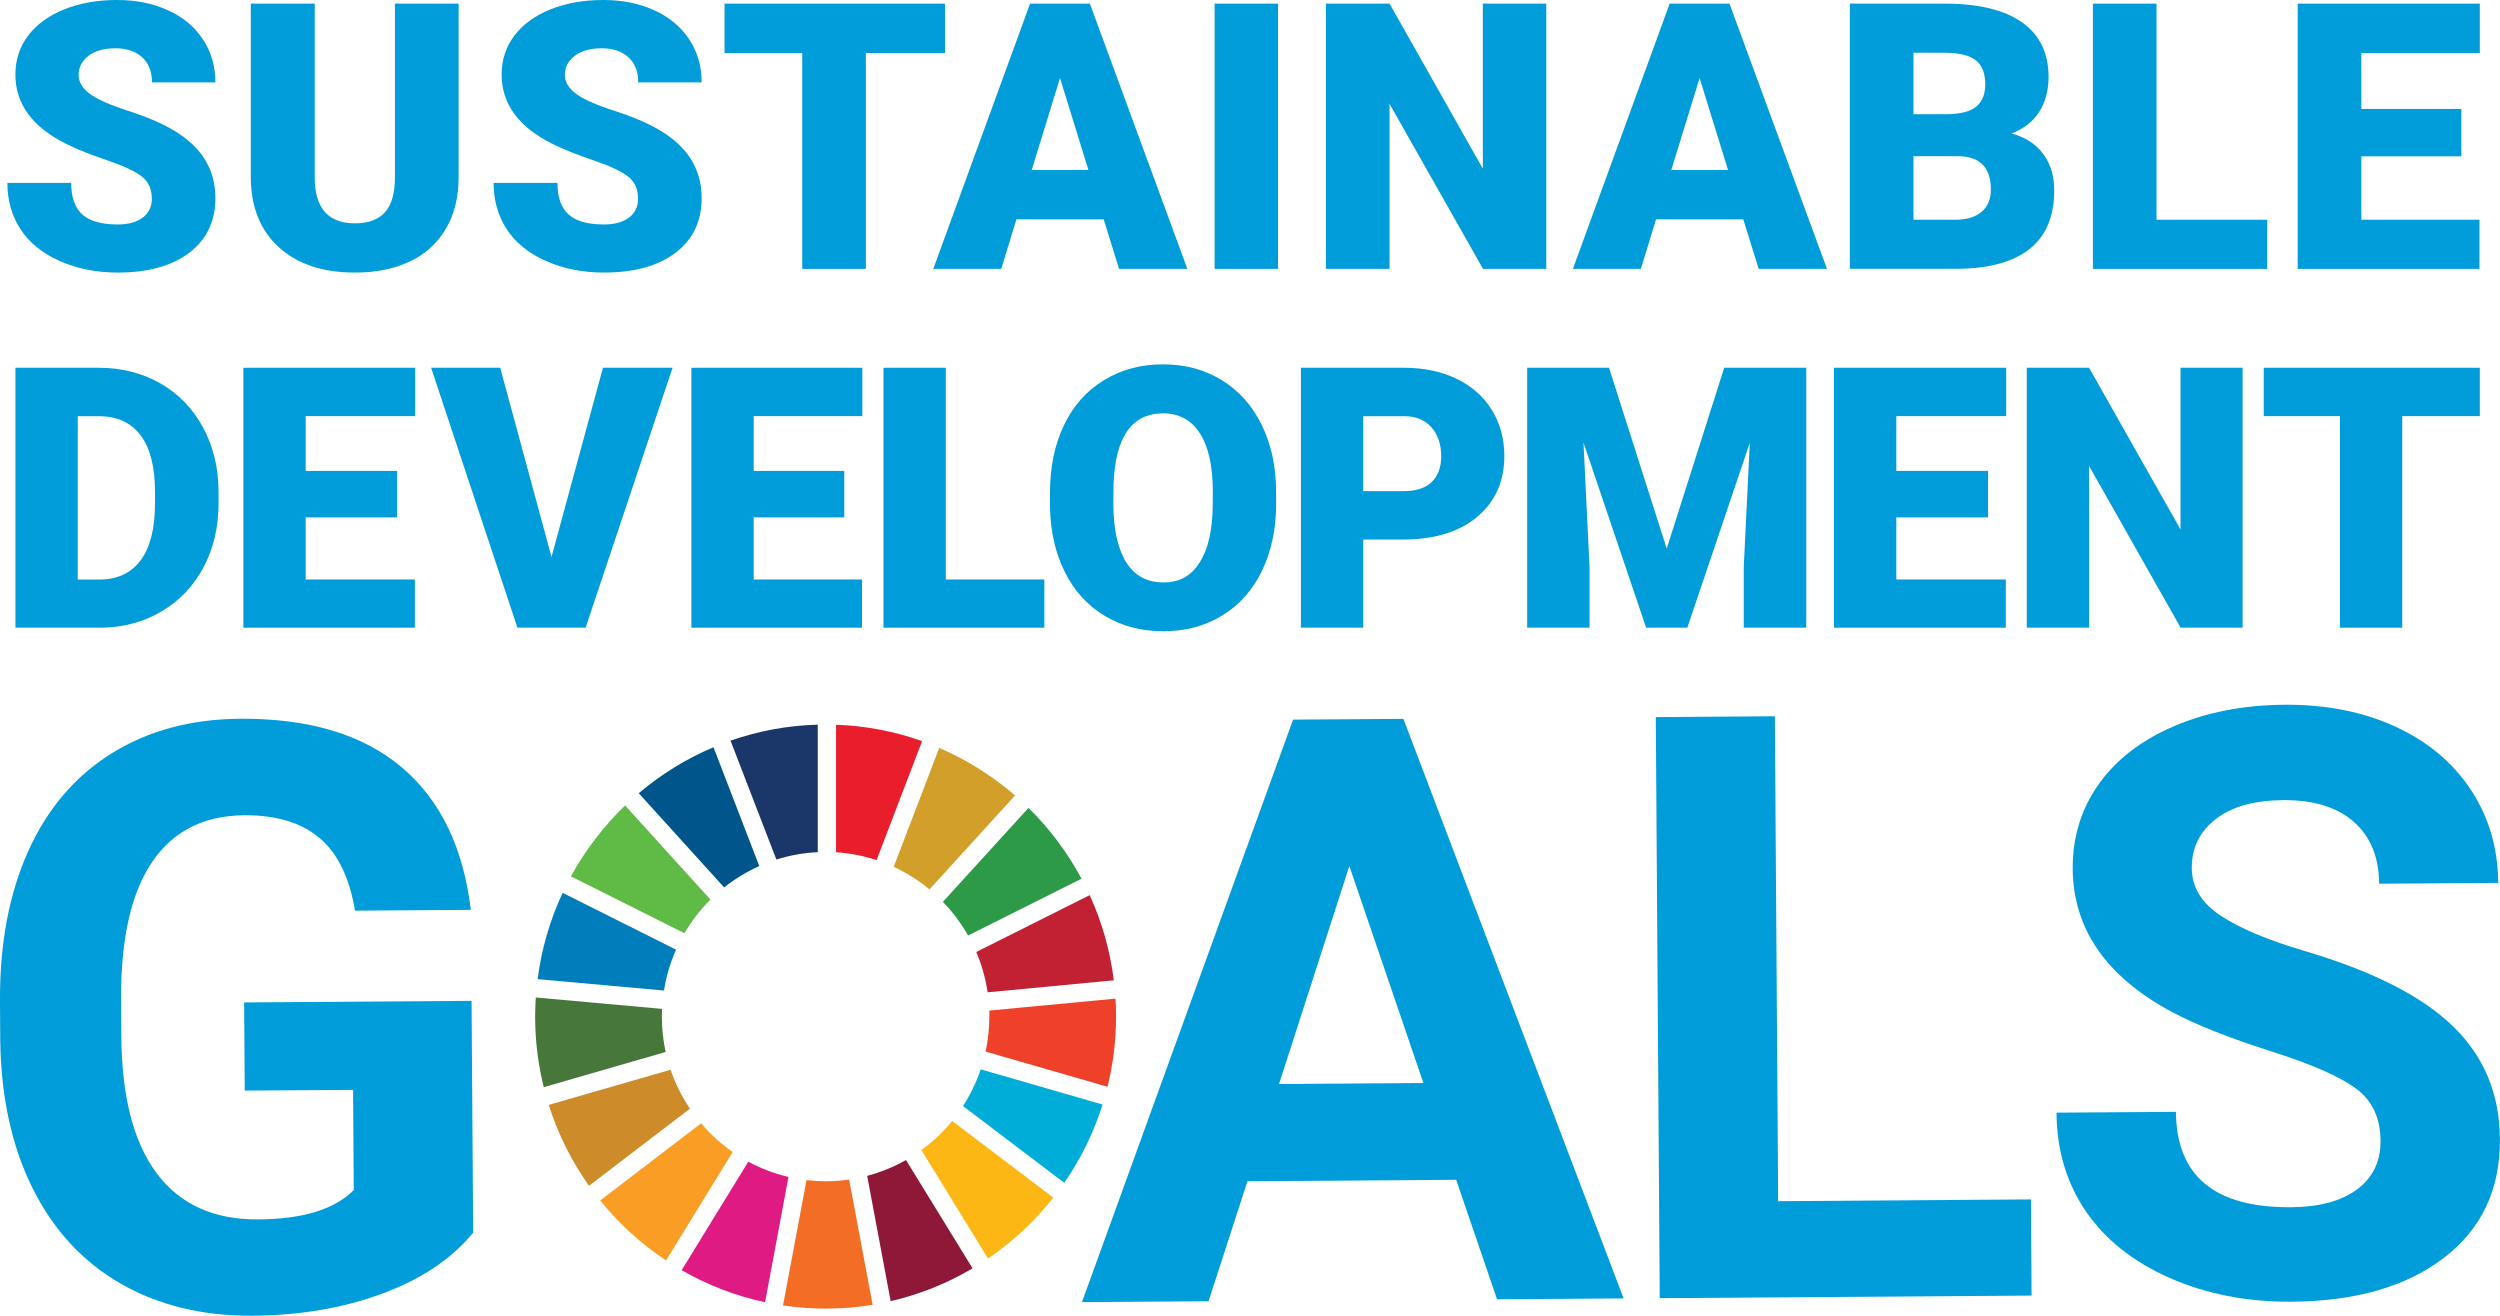
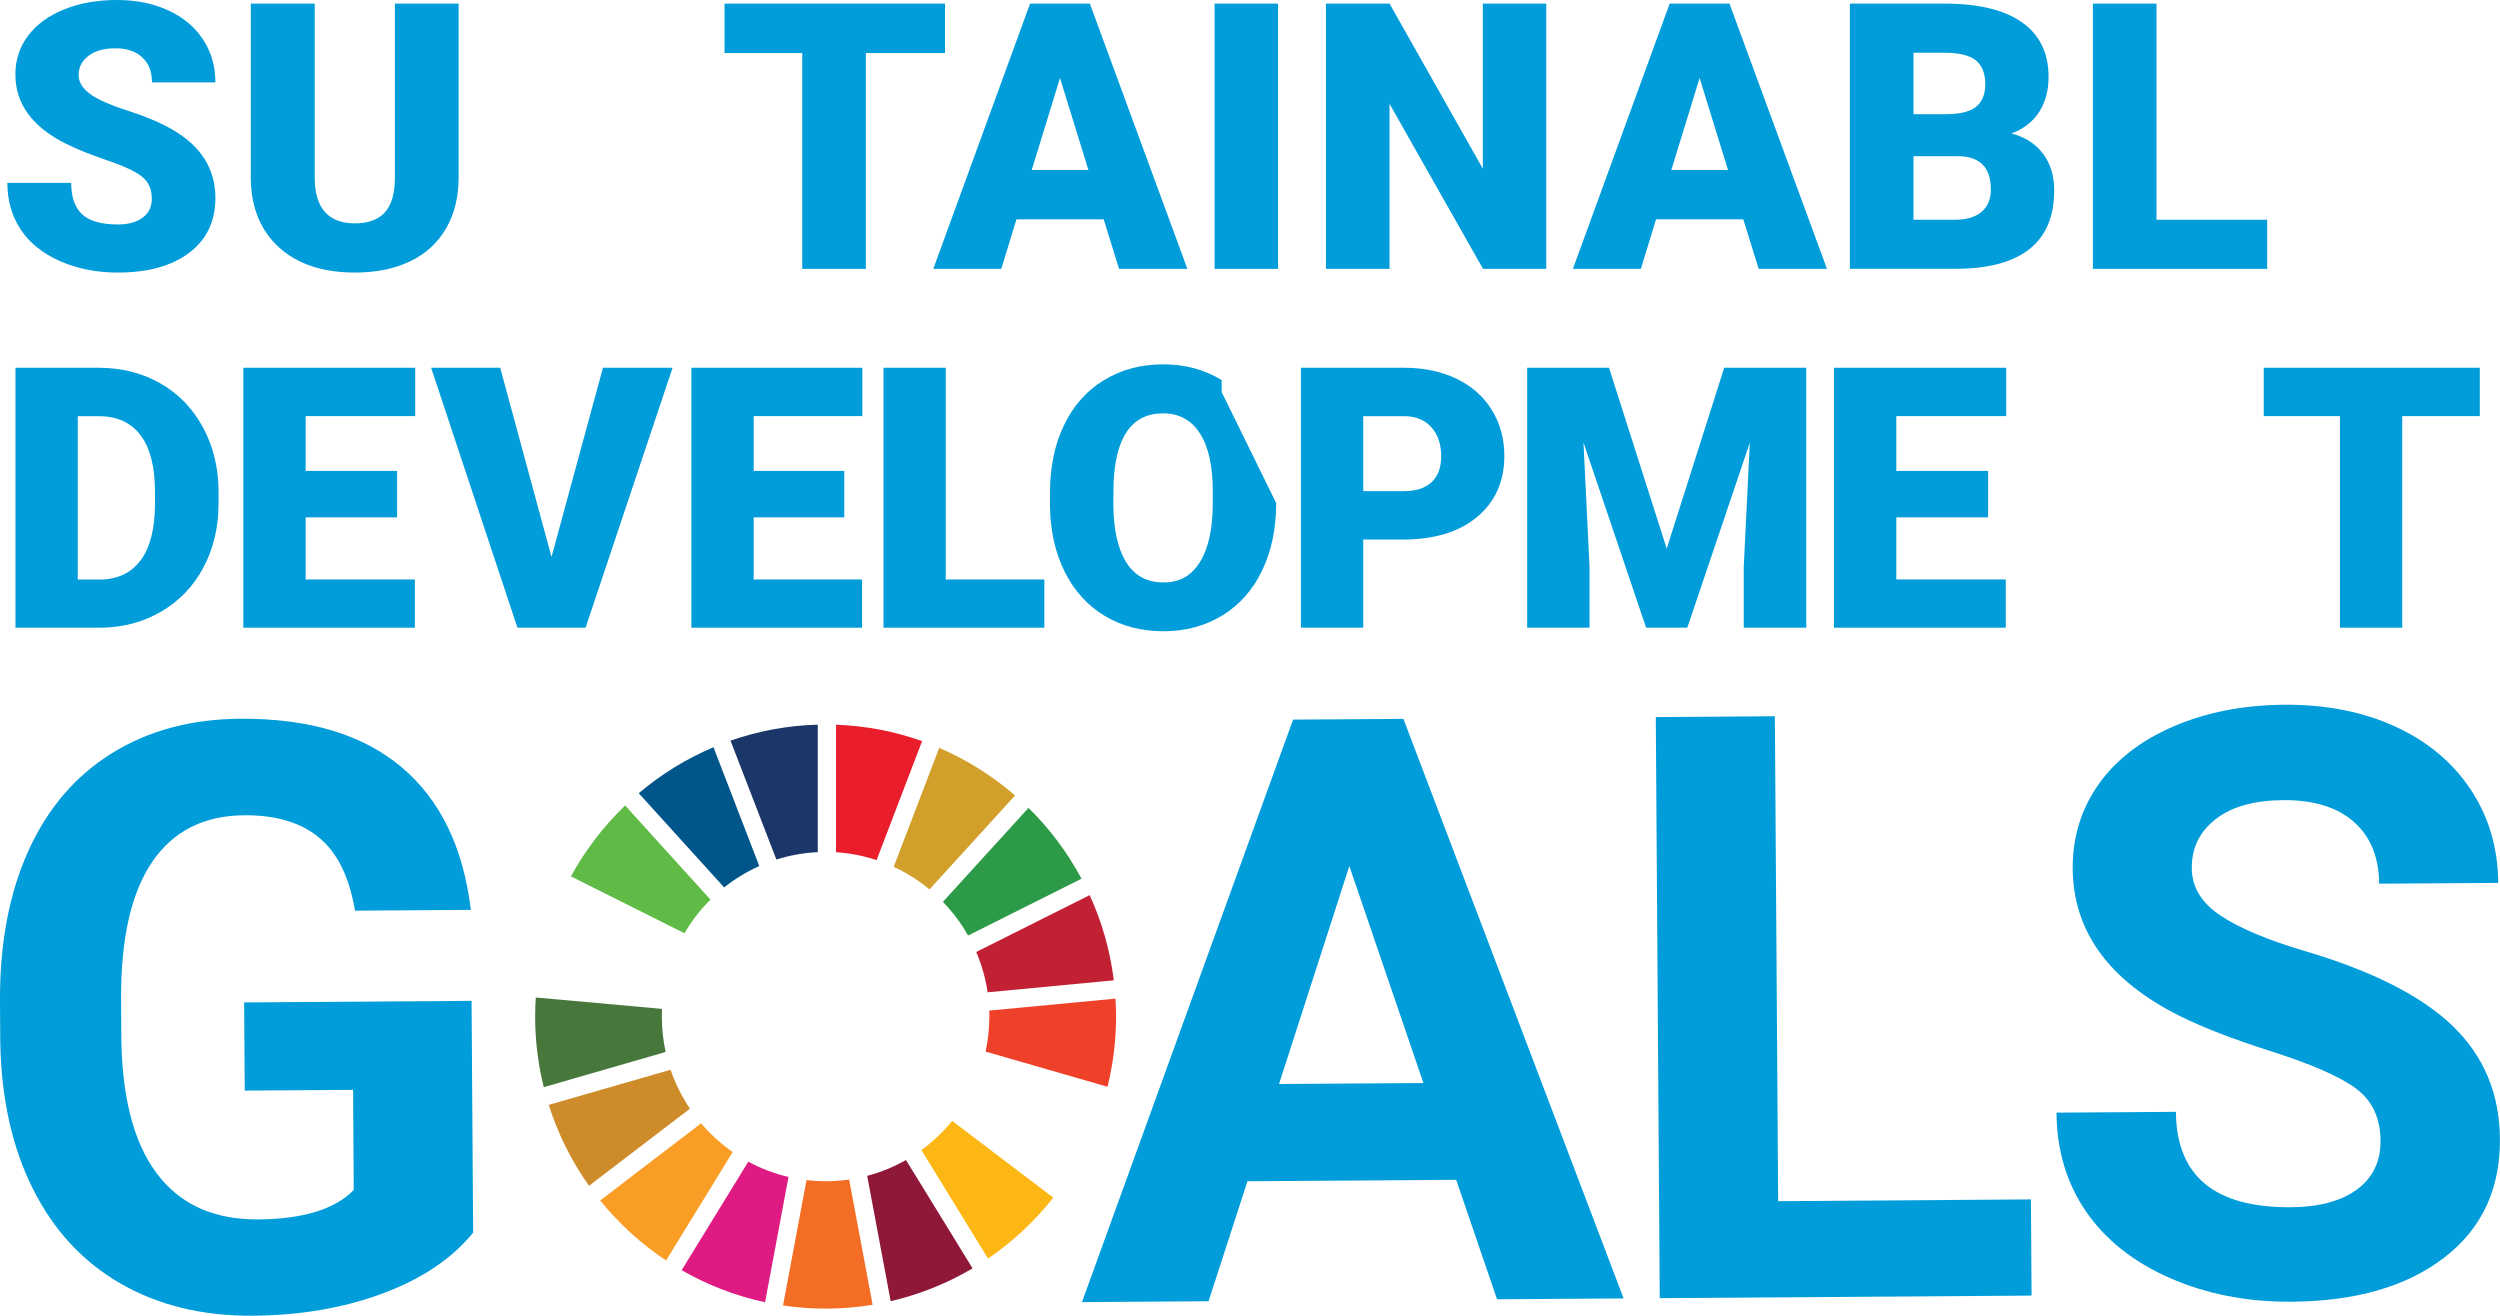
<svg xmlns="http://www.w3.org/2000/svg" id="_レイヤー_2" viewBox="0 0 380 200">
  <defs>
    <style>.cls-1{fill:#f99d25;}.cls-1,.cls-2,.cls-3,.cls-4,.cls-5,.cls-6,.cls-7,.cls-8,.cls-9,.cls-10,.cls-11,.cls-12,.cls-13,.cls-14,.cls-15,.cls-16,.cls-17,.cls-18{stroke-width:0px;}.cls-2{fill:#5fba46;}.cls-3{fill:#48773c;}.cls-4{fill:#2d9a47;}.cls-5{fill:#1b3668;}.cls-6{fill:#e01a83;}.cls-7{fill:#d19f2a;}.cls-8{fill:#cd8b2a;}.cls-9{fill:#c22033;}.cls-10{fill:#8f1838;}.cls-11{fill:#009dda;}.cls-12{fill:#f36e24;}.cls-13{fill:#ea1d2d;}.cls-14{fill:#fdb714;}.cls-15{fill:#ef412a;}.cls-16{fill:#00add8;}.cls-17{fill:#00558a;}.cls-18{fill:#007dbb;}</style>
  </defs>
  <g id="MV">
    <path class="cls-11" d="m71.9,187.39c-3.23,3.94-7.81,7.02-13.75,9.22-5.94,2.21-12.53,3.33-19.76,3.38-7.6.05-14.28-1.57-20.03-4.87-5.75-3.3-10.21-8.11-13.37-14.44C1.83,174.37.18,166.92.04,158.34l-.04-6.01c-.06-8.81,1.37-16.46,4.28-22.93,2.91-6.47,7.14-11.43,12.69-14.89,5.55-3.45,12.06-5.21,19.54-5.26,10.41-.07,18.58,2.37,24.48,7.32,5.91,4.95,9.43,12.2,10.58,21.73l-17.61.12c-.84-5.05-2.64-8.74-5.41-11.06-2.77-2.33-6.57-3.47-11.4-3.44-6.15.04-10.82,2.4-14,7.07-3.19,4.67-4.77,11.6-4.75,20.78l.04,5.64c.06,9.26,1.86,16.24,5.39,20.95,3.53,4.71,8.67,7.04,15.43,6.99,6.8-.05,11.63-1.53,14.51-4.47l-.1-15.22-16.47.11-.09-13.4,34.57-.24.24,35.24Z" />
    <path class="cls-11" d="m221.34,179.33l-31.73.22-5.91,18.24-19.24.13,32.09-88.54,16.77-.11,33.47,88.09-19.24.13-6.21-18.16Zm-26.94-14.56l21.96-.15-11.26-32.98-10.69,33.13Z" />
    <polygon class="cls-11" points="270.28 182.58 308.7 182.31 308.8 196.93 252.28 197.32 251.68 109 269.78 108.87 270.28 182.58" />
    <path class="cls-11" d="m361.84,173.39c-.02-3.44-1.25-6.07-3.67-7.89-2.42-1.82-6.78-3.74-13.07-5.74-6.29-2-11.27-3.98-14.94-5.93-10.01-5.35-15.04-12.62-15.11-21.8-.03-4.77,1.28-9.04,3.92-12.79s6.47-6.71,11.46-8.85c4.99-2.14,10.61-3.23,16.84-3.27,6.28-.04,11.87,1.06,16.79,3.31,4.92,2.25,8.75,5.45,11.5,9.6,2.74,4.15,4.13,8.87,4.17,14.17l-18.1.12c-.03-4.04-1.32-7.18-3.86-9.41s-6.11-3.32-10.7-3.29c-4.42.03-7.86.99-10.29,2.89-2.44,1.9-3.65,4.38-3.63,7.46.02,2.87,1.47,5.27,4.36,7.19,2.89,1.92,7.13,3.71,12.73,5.37,10.32,3.05,17.84,6.85,22.58,11.43,4.74,4.58,7.13,10.31,7.17,17.18.05,7.64-2.78,13.66-8.5,18.04-5.72,4.39-13.45,6.61-23.18,6.68-6.76.05-12.92-1.16-18.48-3.6-5.57-2.45-9.82-5.83-12.77-10.13-2.94-4.31-4.44-9.31-4.47-15.01l18.15-.12c.07,9.75,5.89,14.58,17.47,14.5,4.3-.03,7.65-.93,10.06-2.71,2.4-1.78,3.59-4.24,3.57-7.39" />
    <path class="cls-2" d="m104.03,141.86c1.1-1.88,2.43-3.6,3.96-5.12l-12.97-14.31c-3.26,3.14-6.05,6.77-8.24,10.78l17.25,8.64Z" />
    <path class="cls-7" d="m135.84,131.76c1.96.9,3.79,2.06,5.44,3.43l13.01-14.28c-3.43-2.97-7.31-5.42-11.53-7.23l-6.92,18.09Z" />
    <path class="cls-9" d="m165.63,136.06l-17.24,8.64c.82,1.93,1.41,3.98,1.73,6.13l19.18-1.82c-.57-4.57-1.82-8.92-3.67-12.95" />
    <path class="cls-4" d="m147.15,142.2l17.24-8.64c-2.14-3.99-4.86-7.62-8.06-10.76l-13.01,14.28c1.48,1.53,2.77,3.25,3.83,5.12" />
    <path class="cls-3" d="m100.6,154.52c0-.39.01-.78.03-1.17l-19.19-1.73c-.06.96-.1,1.92-.1,2.9,0,3.7.46,7.29,1.31,10.73l18.53-5.35c-.38-1.74-.58-3.54-.58-5.39" />
    <path class="cls-14" d="m144.73,170.38c-1.36,1.67-2.94,3.16-4.68,4.43l10.13,16.49c3.76-2.56,7.11-5.69,9.92-9.26l-15.37-11.66Z" />
    <path class="cls-15" d="m150.38,154.52c0,1.83-.2,3.61-.57,5.32l18.53,5.35c.85-3.42,1.3-7,1.3-10.68,0-.91-.03-1.82-.09-2.72l-19.18,1.82c.01.3.02.6.02.9" />
    <path class="cls-1" d="m106.56,170.75l-15.33,11.72c2.85,3.53,6.23,6.61,10.01,9.12l10.13-16.48c-1.78-1.24-3.4-2.71-4.81-4.37" />
-     <path class="cls-18" d="m100.92,150.57c.34-2.18.97-4.26,1.84-6.22l-17.24-8.64c-1.9,4.08-3.21,8.49-3.8,13.12l19.2,1.73Z" />
    <path class="cls-10" d="m147.83,192.79l-10.12-16.47c-1.84,1.05-3.82,1.86-5.9,2.41l3.57,19.05c4.44-1.03,8.63-2.73,12.45-4.99" />
-     <path class="cls-16" d="m149.07,162.54c-.67,1.98-1.58,3.85-2.69,5.58l15.39,11.67c2.5-3.61,4.47-7.61,5.82-11.9l-18.51-5.35Z" />
    <path class="cls-12" d="m129.08,179.29c-1.17.17-2.37.26-3.59.26-.98,0-1.95-.06-2.9-.17l-3.57,19.05c2.11.31,4.27.48,6.46.48,2.44,0,4.83-.2,7.16-.58l-3.57-19.04Z" />
    <path class="cls-13" d="m127.08,129.54c2.14.14,4.2.55,6.16,1.2l6.92-18.09c-4.12-1.46-8.51-2.33-13.08-2.49v19.38Z" />
    <path class="cls-6" d="m119.85,178.9c-2.16-.51-4.21-1.29-6.11-2.32l-10.13,16.49c3.9,2.24,8.16,3.9,12.68,4.87l3.56-19.04Z" />
    <path class="cls-5" d="m118.01,130.65c2-.63,4.11-1.02,6.29-1.12v-19.38c-4.63.12-9.08.97-13.26,2.43l6.97,18.07Z" />
    <path class="cls-8" d="m104.87,168.52c-1.22-1.82-2.22-3.8-2.94-5.92l-18.52,5.34c1.4,4.44,3.48,8.58,6.12,12.3l15.34-11.72Z" />
    <path class="cls-17" d="m110.07,134.89c1.63-1.3,3.42-2.39,5.34-3.25l-6.96-18.06c-4.15,1.75-7.97,4.12-11.36,6.99l12.98,14.32Z" />
    <path class="cls-11" d="m23.07,30.16c0-1.42-.5-2.53-1.5-3.32-1-.79-2.76-1.61-5.27-2.47-2.52-.85-4.57-1.67-6.17-2.47-5.2-2.56-7.79-6.09-7.79-10.58,0-2.23.65-4.21,1.94-5.91,1.29-1.71,3.13-3.04,5.49-3.99,2.37-.95,5.03-1.42,7.99-1.42s5.47.52,7.75,1.55c2.29,1.03,4.06,2.51,5.33,4.42,1.27,1.91,1.9,4.1,1.9,6.55h-9.64c0-1.64-.5-2.92-1.5-3.82-1-.91-2.35-1.36-4.06-1.36s-3.09.38-4.09,1.15c-1,.76-1.5,1.74-1.5,2.92,0,1.03.55,1.97,1.65,2.81,1.1.84,3.04,1.71,5.81,2.6s5.05,1.86,6.83,2.9c4.33,2.51,6.5,5.97,6.5,10.38,0,3.53-1.32,6.3-3.96,8.31-2.65,2.01-6.27,3.02-10.88,3.02-3.25,0-6.19-.59-8.83-1.76-2.63-1.17-4.62-2.78-5.95-4.82-1.33-2.04-2-4.39-2-7.05h9.7c0,2.16.56,3.75,1.67,4.78,1.11,1.02,2.91,1.54,5.41,1.54,1.6,0,2.86-.35,3.79-1.04.93-.69,1.39-1.67,1.39-2.92" />
    <path class="cls-11" d="m69.71.55v26.39c0,2.99-.63,5.58-1.9,7.77-1.27,2.19-3.08,3.86-5.45,5-2.37,1.15-5.17,1.72-8.4,1.72-4.88,0-8.73-1.27-11.54-3.82-2.81-2.55-4.24-6.04-4.3-10.47V.55h9.72v26.78c.11,4.41,2.15,6.62,6.11,6.62,2,0,3.52-.55,4.54-1.66,1.03-1.11,1.54-2.91,1.54-5.4V.55h9.67Z" />
-     <path class="cls-11" d="m96.98,30.16c0-1.42-.5-2.53-1.5-3.32-1-.79-2.76-1.61-5.27-2.47-2.52-.85-4.57-1.67-6.17-2.47-5.2-2.56-7.79-6.09-7.79-10.58,0-2.23.65-4.21,1.94-5.91,1.29-1.71,3.13-3.04,5.49-3.99,2.37-.95,5.03-1.42,7.99-1.42s5.47.52,7.75,1.55c2.29,1.03,4.06,2.51,5.33,4.42,1.27,1.91,1.9,4.1,1.9,6.55h-9.64c0-1.64-.5-2.92-1.5-3.82-1-.91-2.35-1.36-4.06-1.36s-3.09.38-4.09,1.15c-1,.76-1.5,1.74-1.5,2.92,0,1.03.55,1.97,1.65,2.81,1.1.84,3.04,1.71,5.81,2.6s5.05,1.86,6.83,2.9c4.33,2.51,6.5,5.97,6.5,10.38,0,3.53-1.32,6.3-3.96,8.31-2.65,2.01-6.27,3.02-10.88,3.02-3.25,0-6.19-.59-8.83-1.76-2.63-1.17-4.62-2.78-5.95-4.82-1.33-2.04-2-4.39-2-7.05h9.7c0,2.16.56,3.75,1.67,4.78,1.11,1.02,2.91,1.54,5.41,1.54,1.6,0,2.86-.35,3.79-1.04.93-.69,1.39-1.67,1.39-2.92" />
    <polygon class="cls-11" points="143.64 8.06 131.61 8.06 131.61 40.87 121.94 40.87 121.94 8.06 110.13 8.06 110.13 .55 143.64 .55 143.64 8.06" />
    <path class="cls-11" d="m167.75,33.34h-13.25l-2.31,7.53h-10.33L156.57.55h9.09l14.82,40.32h-10.38l-2.34-7.53Zm-10.93-7.5h8.62l-4.32-13.98-4.3,13.98Z" />
    <rect class="cls-11" x="184.62" y=".55" width="9.64" height="40.32" />
    <polygon class="cls-11" points="235.03 40.87 225.42 40.87 211.21 15.78 211.21 40.87 201.54 40.87 201.54 .55 211.21 .55 225.39 25.64 225.39 .55 235.03 .55 235.03 40.87" />
    <path class="cls-11" d="m264.97,33.34h-13.25l-2.31,7.53h-10.33L253.79.55h9.09l14.82,40.32h-10.38l-2.34-7.53Zm-10.93-7.5h8.62l-4.32-13.98-4.3,13.98Z" />
    <path class="cls-11" d="m281.18,40.87V.55h14.4c5.16,0,9.08.95,11.77,2.85,2.69,1.9,4.03,4.66,4.03,8.28,0,2.09-.48,3.87-1.43,5.34-.95,1.48-2.36,2.57-4.21,3.27,2.09.55,3.7,1.59,4.82,3.1,1.12,1.51,1.68,3.36,1.68,5.54,0,3.95-1.24,6.92-3.73,8.9-2.49,1.99-6.17,3-11.06,3.03h-16.27Zm9.67-23.51h5.04c2.11-.02,3.62-.41,4.52-1.17.9-.76,1.35-1.88,1.35-3.36,0-1.7-.49-2.93-1.46-3.68-.97-.75-2.54-1.13-4.71-1.13h-4.74v9.33Zm0,6.37v9.67h6.33c1.74,0,3.08-.4,4.02-1.2.94-.8,1.41-1.93,1.41-3.39,0-3.36-1.66-5.05-4.99-5.07h-6.77Z" />
    <polygon class="cls-11" points="327.79 33.4 344.61 33.4 344.61 40.87 318.12 40.87 318.12 .55 327.79 .55 327.79 33.4" />
-     <polygon class="cls-11" points="374.12 23.76 358.92 23.76 358.92 33.4 376.88 33.4 376.88 40.87 349.25 40.87 349.25 .55 376.93 .55 376.93 8.06 358.92 8.06 358.92 16.56 374.12 16.56 374.12 23.76" />
    <path class="cls-11" d="m2.35,95.41v-39.51h12.66c3.47,0,6.59.79,9.36,2.37,2.77,1.58,4.93,3.82,6.49,6.7,1.56,2.89,2.34,6.12,2.36,9.7v1.82c0,3.62-.76,6.86-2.28,9.73-1.52,2.87-3.66,5.11-6.42,6.73-2.76,1.62-5.84,2.44-9.24,2.46H2.35Zm9.47-32.15v24.83h3.29c2.71,0,4.8-.97,6.26-2.92,1.46-1.94,2.19-4.83,2.19-8.67v-1.71c0-3.82-.73-6.69-2.19-8.63-1.46-1.94-3.58-2.9-6.37-2.9h-3.18Z" />
    <polygon class="cls-11" points="60.36 78.64 46.46 78.64 46.46 88.08 63.06 88.08 63.06 95.41 36.99 95.41 36.99 55.9 63.11 55.9 63.11 63.25 46.46 63.25 46.46 71.58 60.36 71.58 60.36 78.64" />
    <polygon class="cls-11" points="83.83 84.66 91.65 55.9 102.23 55.9 89.01 95.41 78.65 95.41 65.53 55.9 76.03 55.9 83.83 84.66" />
    <polygon class="cls-11" points="128.33 78.64 114.56 78.64 114.56 88.08 131.03 88.08 131.03 95.41 105.09 95.41 105.09 55.9 131.08 55.9 131.08 63.25 114.56 63.25 114.56 71.58 128.33 71.58 128.33 78.64" />
    <polygon class="cls-11" points="143.76 88.08 158.74 88.08 158.74 95.41 134.29 95.41 134.29 55.9 143.76 55.9 143.76 88.08" />
-     <path class="cls-11" d="m193.98,76.47c0,3.85-.71,7.26-2.13,10.23-1.42,2.97-3.44,5.25-6.06,6.85-2.62,1.6-5.6,2.4-8.95,2.4s-6.31-.77-8.9-2.32c-2.59-1.55-4.61-3.76-6.06-6.63s-2.21-6.18-2.28-9.9v-2.22c0-3.87.7-7.29,2.12-10.24,1.41-2.96,3.43-5.24,6.07-6.85,2.63-1.61,5.63-2.41,9-2.41s6.29.8,8.9,2.39c2.61,1.59,4.64,3.86,6.08,6.8,1.45,2.94,2.18,6.31,2.2,10.11v1.82Zm-9.63-1.65c0-3.92-.65-6.91-1.96-8.94-1.3-2.04-3.17-3.05-5.6-3.05-4.75,0-7.26,3.58-7.53,10.75l-.03,2.9c0,3.87.64,6.85,1.92,8.93,1.28,2.08,3.18,3.12,5.69,3.12s4.24-1.02,5.53-3.07c1.29-2.04,1.95-4.98,1.97-8.82v-1.82Z" />
+     <path class="cls-11" d="m193.98,76.47c0,3.85-.71,7.26-2.13,10.23-1.42,2.97-3.44,5.25-6.06,6.85-2.62,1.6-5.6,2.4-8.95,2.4s-6.31-.77-8.9-2.32c-2.59-1.55-4.61-3.76-6.06-6.63s-2.21-6.18-2.28-9.9v-2.22c0-3.87.7-7.29,2.12-10.24,1.41-2.96,3.43-5.24,6.07-6.85,2.63-1.61,5.63-2.41,9-2.41s6.29.8,8.9,2.39v1.82Zm-9.63-1.65c0-3.92-.65-6.91-1.96-8.94-1.3-2.04-3.17-3.05-5.6-3.05-4.75,0-7.26,3.58-7.53,10.75l-.03,2.9c0,3.87.64,6.85,1.92,8.93,1.28,2.08,3.18,3.12,5.69,3.12s4.24-1.02,5.53-3.07c1.29-2.04,1.95-4.98,1.97-8.82v-1.82Z" />
    <path class="cls-11" d="m207.21,82v13.41h-9.47v-39.51h15.68c3,0,5.66.56,7.97,1.67,2.31,1.11,4.1,2.69,5.37,4.75,1.27,2.05,1.9,4.38,1.9,6.99,0,3.85-1.37,6.93-4.11,9.24-2.74,2.3-6.51,3.46-11.29,3.46h-6.04Zm0-7.35h6.21c1.84,0,3.23-.46,4.2-1.38.96-.92,1.44-2.22,1.44-3.91,0-1.85-.5-3.32-1.49-4.42-.99-1.1-2.34-1.66-4.05-1.68h-6.31v11.4Z" />
    <polygon class="cls-11" points="244.57 55.9 253.34 83.39 262.08 55.9 274.55 55.9 274.55 95.41 265.05 95.41 265.05 86.18 265.97 67.3 256.47 95.41 250.21 95.41 240.69 67.27 241.61 86.18 241.61 95.41 232.13 95.41 232.13 55.9 244.57 55.9" />
    <polygon class="cls-11" points="302.19 78.64 288.24 78.64 288.24 88.08 304.88 88.08 304.88 95.41 278.77 95.41 278.77 55.9 304.94 55.9 304.94 63.25 288.24 63.25 288.24 71.58 302.19 71.58 302.19 78.64" />
-     <polygon class="cls-11" points="340.88 95.41 331.46 95.41 317.54 70.82 317.54 95.41 308.07 95.41 308.07 55.9 317.54 55.9 331.44 80.48 331.44 55.9 340.88 55.9 340.88 95.41" />
    <polygon class="cls-11" points="376.93 63.25 365.14 63.25 365.14 95.41 355.67 95.41 355.67 63.25 344.09 63.25 344.09 55.9 376.93 55.9 376.93 63.25" />
  </g>
</svg>